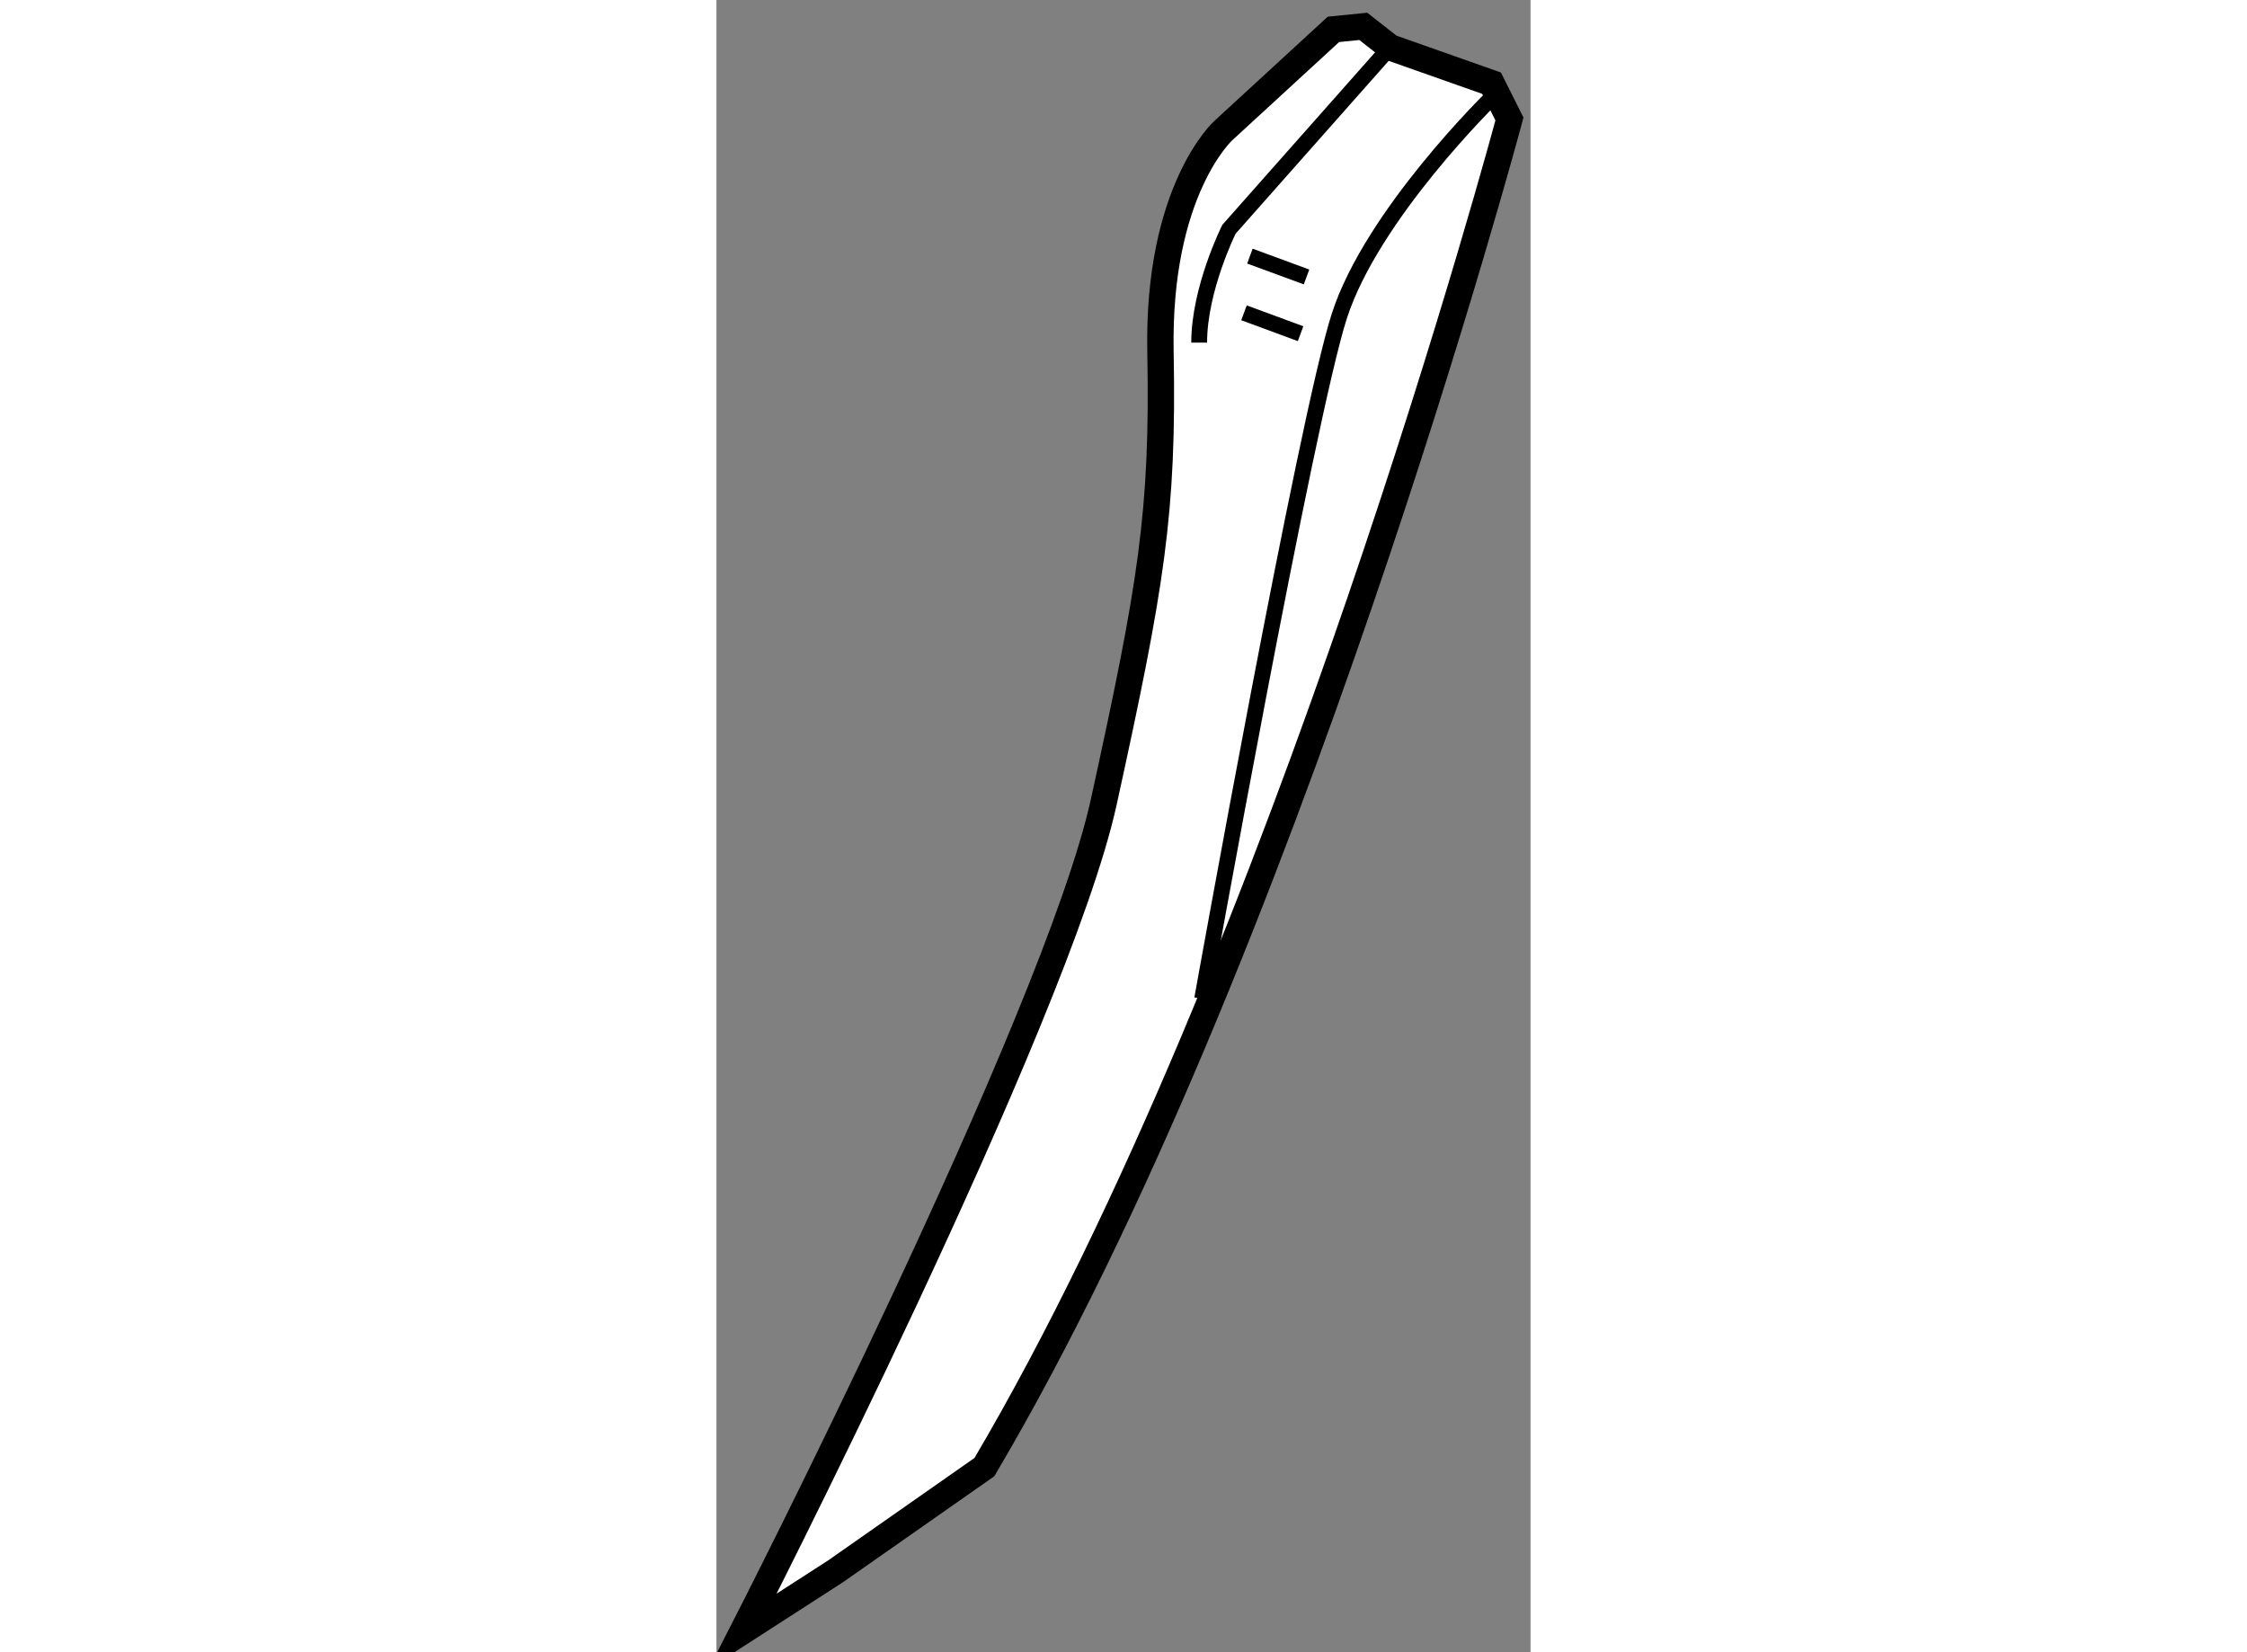
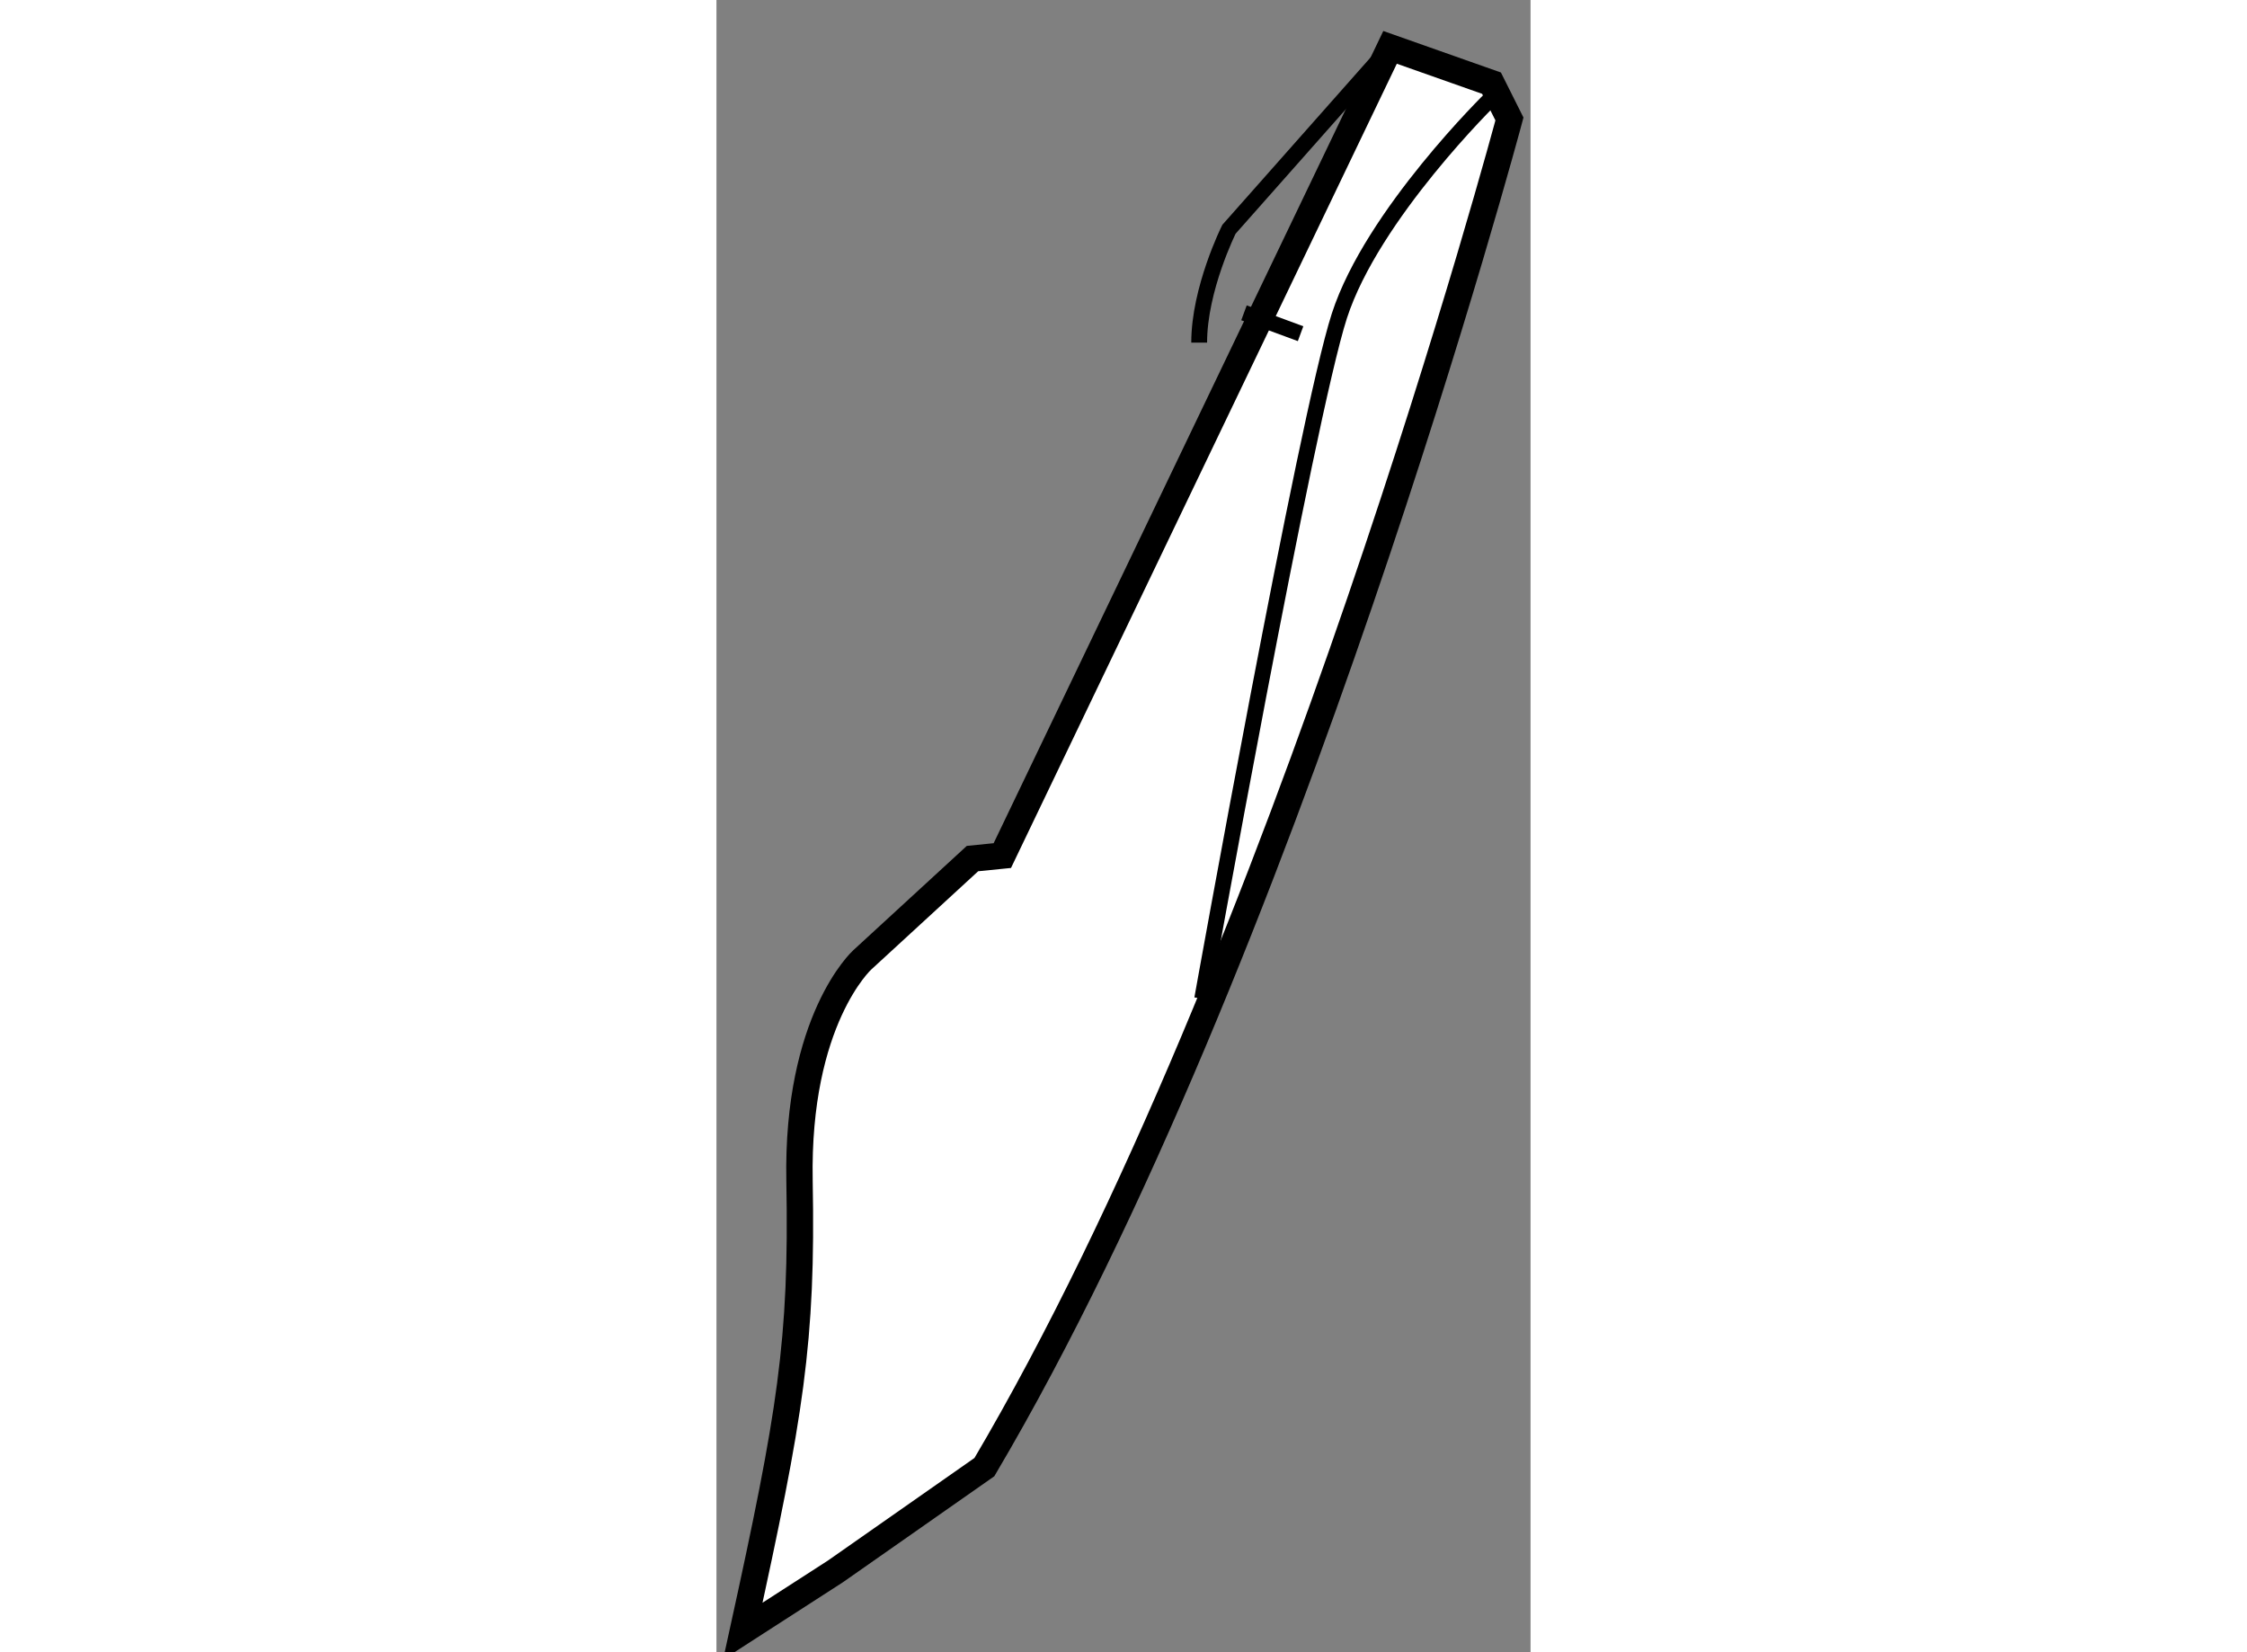
<svg xmlns="http://www.w3.org/2000/svg" version="1.1" x="0px" y="0px" width="244.8px" height="180px" viewBox="107.36 12.978 15.438 31.332" enable-background="new 0 0 244.8 180" xml:space="preserve">
  <rect x="107.36" y="12.978" width="15.438" height="31.332" fill="#808080" stroke="none" />
  <g>
-     <path fill="#FFFFFF" stroke="#000000" stroke-width="0.5" d="M120.134,13.876l1.924,0.679l0.34,0.679     c0,0-4.244,15.895-9.957,25.566l-2.827,1.979l-1.754,1.131c0,0,5.939-11.595,6.845-15.725c0.905-4.129,1.132-5.486,1.075-8.54     c-0.058-3.055,1.188-4.187,1.188-4.187l2.092-1.923l0.566-0.057L120.134,13.876z" />
+     <path fill="#FFFFFF" stroke="#000000" stroke-width="0.5" d="M120.134,13.876l1.924,0.679l0.34,0.679     c0,0-4.244,15.895-9.957,25.566l-2.827,1.979l-1.754,1.131c0.905-4.129,1.132-5.486,1.075-8.54     c-0.058-3.055,1.188-4.187,1.188-4.187l2.092-1.923l0.566-0.057L120.134,13.876z" />
    <path fill="none" stroke="#000000" stroke-width="0.3" d="M122.058,14.837c0,0-2.262,2.207-2.885,4.13s-2.602,12.952-2.602,12.952     " />
    <path fill="none" stroke="#000000" stroke-width="0.3" d="M120.134,13.876l-3.055,3.45c0,0-0.565,1.131-0.565,2.149" />
-     <line fill="none" stroke="#000000" stroke-width="0.3" x1="117.476" y1="17.835" x2="118.55" y2="18.23" />
    <line fill="none" stroke="#000000" stroke-width="0.3" x1="117.364" y1="18.91" x2="118.437" y2="19.306" />
  </g>
</svg>